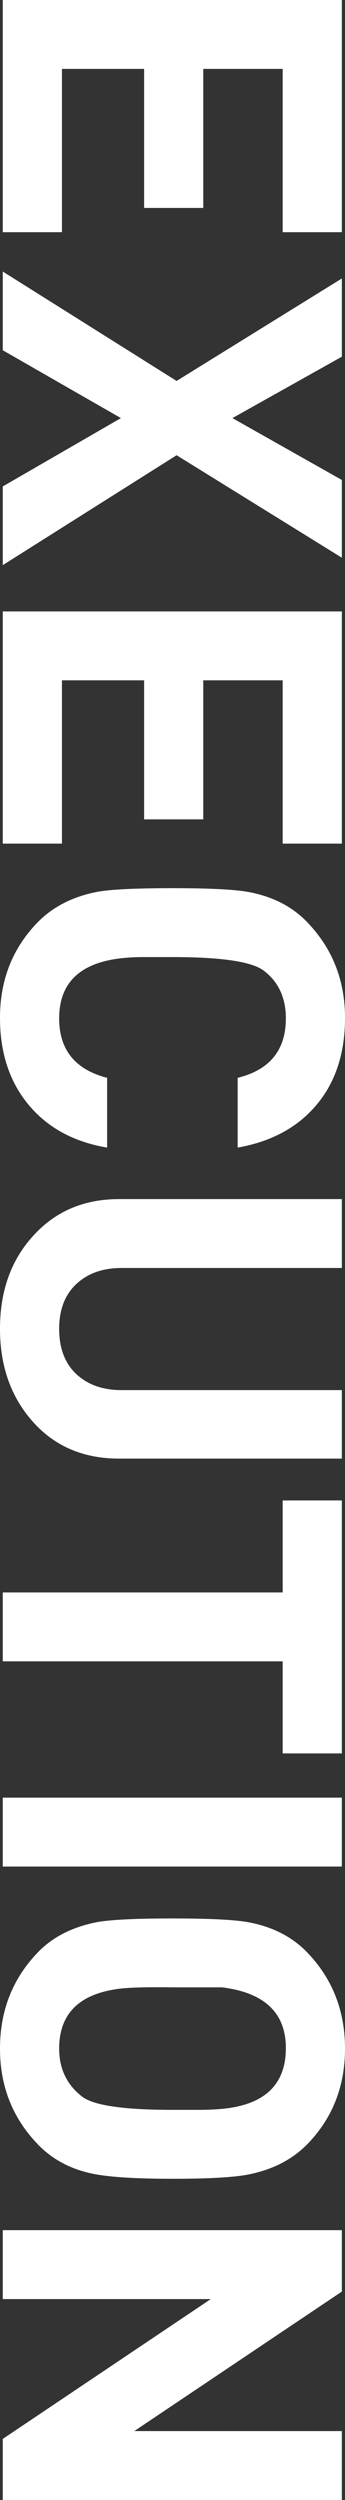
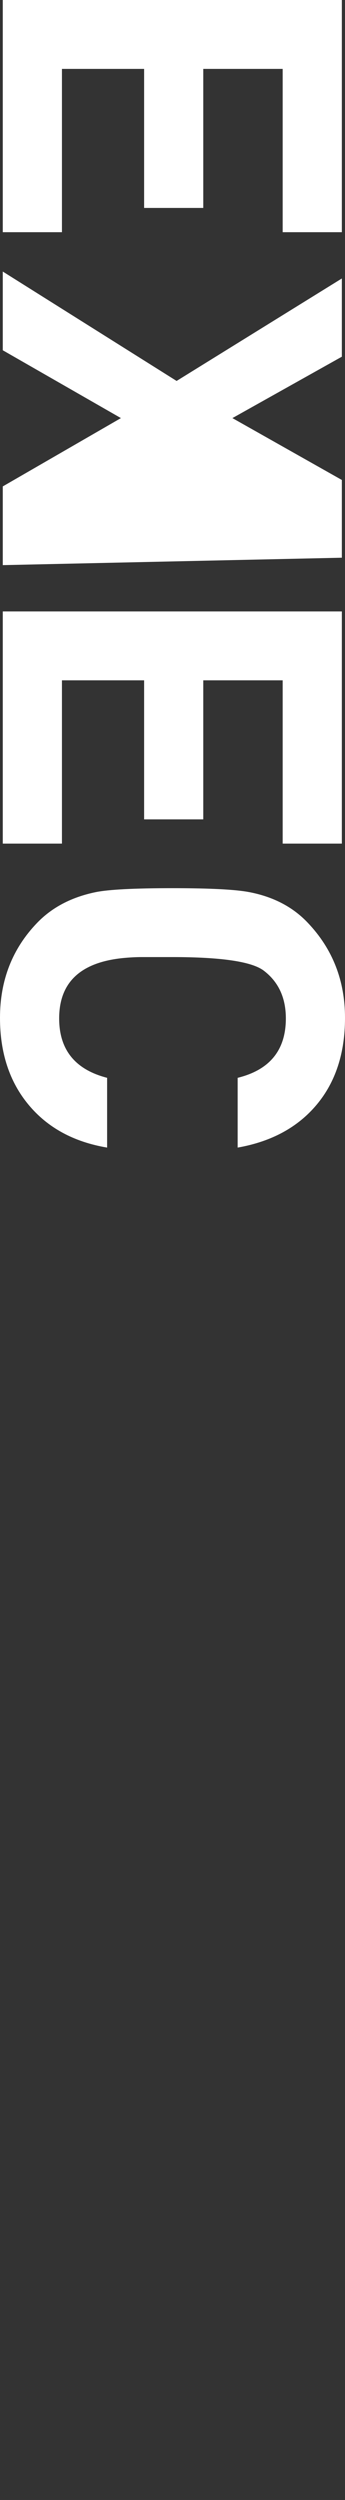
<svg xmlns="http://www.w3.org/2000/svg" id="map_vct4_sp-%u30DA%u30FC%u30B8%201" viewBox="0 0 26 188" style="background-color:#ffffff00" version="1.1" xml:space="preserve" x="0px" y="0px" width="26px" height="188px">
  <rect x="0" y="0" width="26" height="188" fill="#333333" stroke="none" />
  <g id="%u30EC%u30A4%u30E4%u30FC%202">
    <path d="M 0.209 17.461 L 0.209 0 L 25.762 0 L 25.762 17.461 L 21.303 17.461 L 21.303 5.181 L 15.319 5.181 L 15.319 15.637 L 10.861 15.637 L 10.861 5.181 L 4.668 5.181 L 4.668 17.461 L 0.209 17.461 Z" fill="#ffffff" />
-     <path d="M 0.209 42.498 L 0.209 36.579 L 9.113 31.441 L 0.209 26.34 L 0.209 20.42 L 13.309 28.648 L 25.762 20.942 L 25.762 26.824 L 17.515 31.441 L 25.762 36.094 L 25.762 41.94 L 13.309 34.233 L 0.209 42.498 Z" fill="#ffffff" />
+     <path d="M 0.209 42.498 L 0.209 36.579 L 9.113 31.441 L 0.209 26.34 L 0.209 20.42 L 13.309 28.648 L 25.762 20.942 L 25.762 26.824 L 17.515 31.441 L 25.762 36.094 L 25.762 41.94 L 0.209 42.498 Z" fill="#ffffff" />
    <path d="M 0.209 63.44 L 0.209 45.98 L 25.762 45.98 L 25.762 63.44 L 21.303 63.44 L 21.303 51.161 L 15.319 51.161 L 15.319 61.617 L 10.861 61.617 L 10.861 51.161 L 4.668 51.161 L 4.668 63.44 L 0.209 63.44 Z" fill="#ffffff" />
    <path d="M 8.072 86.299 C 5.561 85.877 3.587 84.804 2.153 83.079 C 0.717 81.354 0 79.176 0 76.545 C 0 73.716 0.933 71.333 2.801 69.397 C 3.926 68.23 5.399 67.461 7.218 67.088 C 8.2 66.89 10.127 66.791 13.001 66.791 C 15.825 66.791 17.753 66.89 18.782 67.088 C 20.602 67.436 22.074 68.205 23.199 69.397 C 25.066 71.357 26 73.74 26 76.545 C 26 79.201 25.287 81.378 23.86 83.079 C 22.434 84.779 20.45 85.853 17.91 86.299 L 17.91 81.053 C 20.331 80.457 21.543 78.968 21.543 76.586 C 21.543 75.023 20.98 73.82 19.856 72.977 C 18.946 72.308 16.66 71.972 13.001 71.972 L 10.704 71.972 C 10.248 71.972 9.77 71.997 9.268 72.046 C 6.061 72.369 4.458 73.882 4.458 76.586 C 4.458 78.943 5.663 80.432 8.072 81.053 L 8.072 86.299 Z" fill="#ffffff" />
-     <path d="M 8.97 109.688 C 6.29 109.688 4.125 108.763 2.475 106.913 C 0.825 105.062 0 102.735 0 99.93 C 0 97.124 0.813 94.815 2.44 93.003 C 4.114 91.116 6.29 90.173 8.97 90.173 L 25.762 90.173 L 25.762 95.353 L 9.157 95.353 C 7.746 95.353 6.609 95.756 5.749 96.561 C 4.888 97.368 4.458 98.489 4.458 99.927 C 4.458 101.389 4.888 102.523 5.749 103.329 C 6.609 104.134 7.746 104.537 9.157 104.537 L 25.762 104.537 L 25.762 109.688 L 8.97 109.688 Z" fill="#ffffff" />
-     <path d="M 21.303 131.858 L 21.303 124.934 L 0.209 124.934 L 0.209 119.752 L 21.303 119.752 L 21.303 112.834 L 25.762 112.834 L 25.762 131.858 L 21.303 131.858 Z" fill="#ffffff" />
-     <path d="M 0.209 140.365 L 0.209 135.184 L 25.762 135.184 L 25.762 140.365 L 0.209 140.365 Z" fill="#ffffff" />
-     <path d="M 13.001 163.845 C 10.391 163.845 8.463 163.733 7.218 163.51 C 5.422 163.186 3.95 162.418 2.801 161.203 C 0.933 159.242 0 156.86 0 154.056 C 0 151.227 0.933 148.833 2.801 146.873 C 3.902 145.707 5.374 144.938 7.218 144.565 C 8.2 144.366 10.127 144.268 13.001 144.268 C 15.825 144.268 17.753 144.366 18.782 144.565 C 20.602 144.913 22.074 145.682 23.199 146.873 C 25.066 148.833 26 151.227 26 154.056 C 26 156.885 25.066 159.267 23.199 161.203 C 22.074 162.368 20.602 163.138 18.782 163.51 C 17.705 163.733 15.777 163.845 13.001 163.845 ZM 13.001 158.663 L 14.867 158.663 C 15.584 158.663 16.206 158.638 16.733 158.588 C 19.939 158.289 21.543 156.766 21.543 154.019 C 21.543 151.371 19.939 149.849 16.733 149.449 L 13.001 149.449 C 11.349 149.424 10.105 149.449 9.268 149.523 C 6.061 149.845 4.458 151.356 4.458 154.056 C 4.458 155.567 5.032 156.769 6.181 157.661 C 7.042 158.329 9.315 158.663 13.001 158.663 Z" fill="#ffffff" />
-     <path d="M 0.209 188 L 0.209 183.407 L 15.886 172.891 L 0.209 172.891 L 0.209 167.71 L 25.762 167.71 L 25.762 172.327 L 10.118 182.819 L 25.762 182.819 L 25.762 188 L 0.209 188 Z" fill="#ffffff" />
  </g>
</svg>